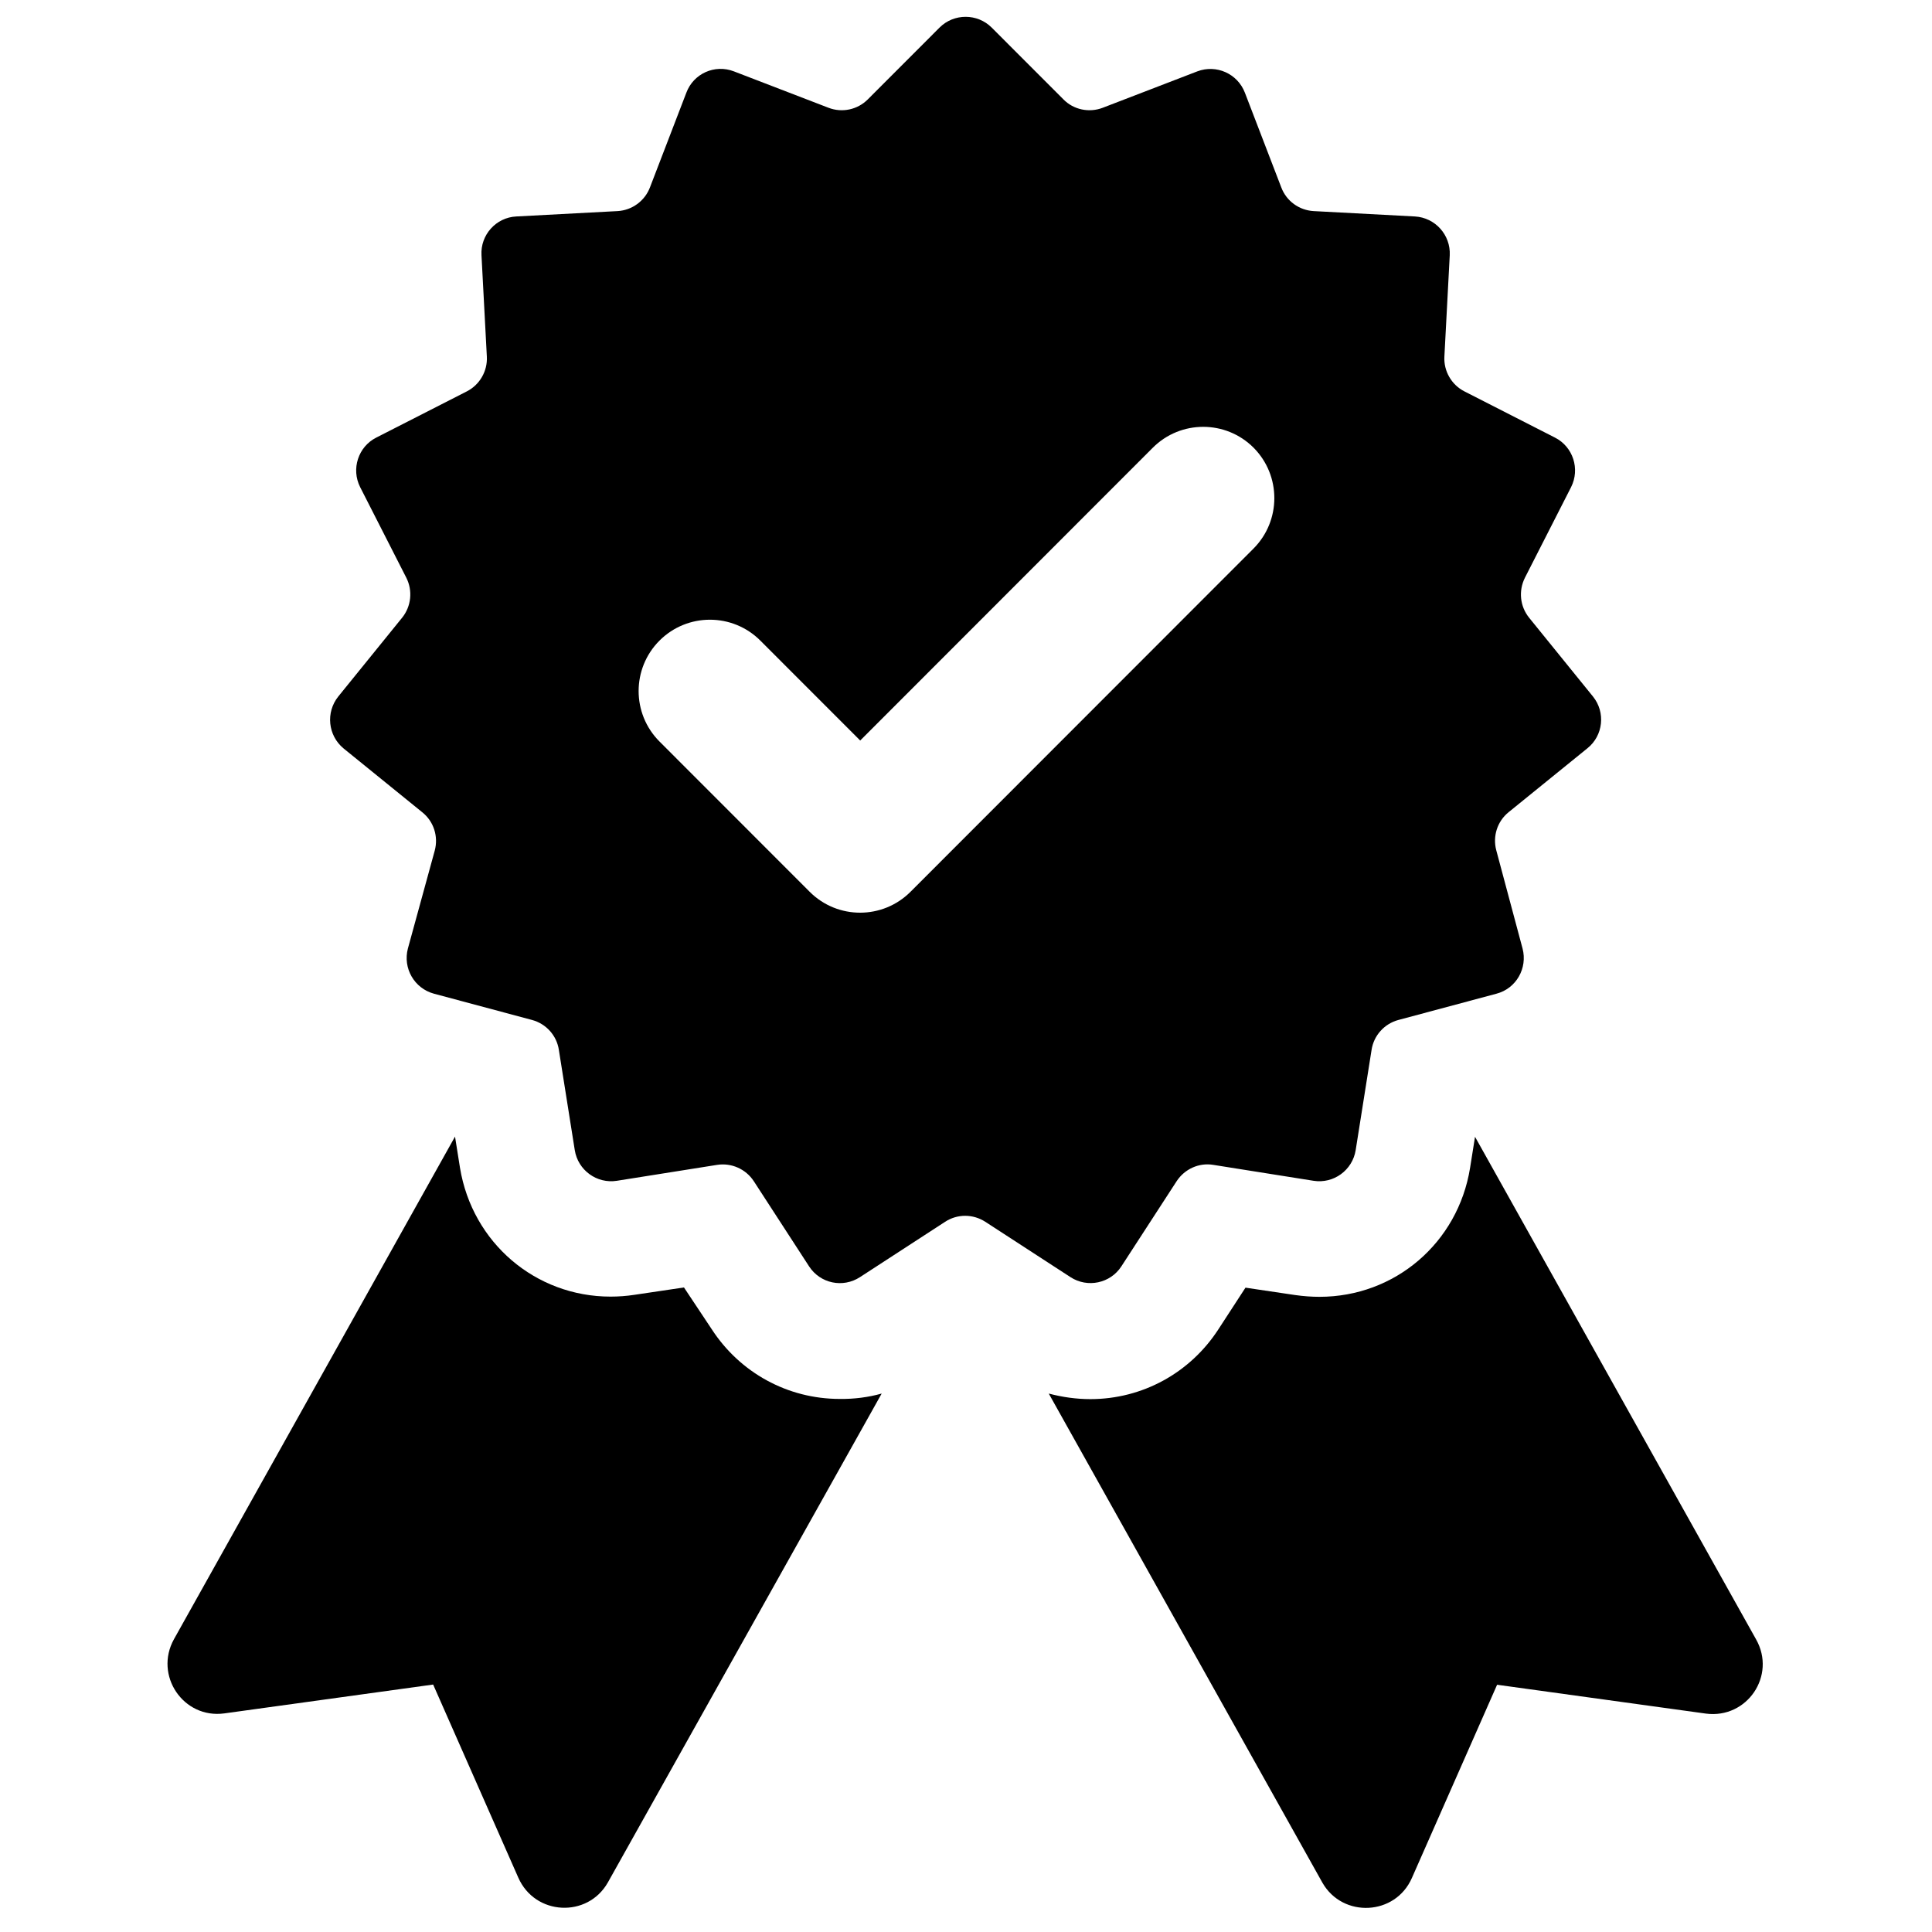
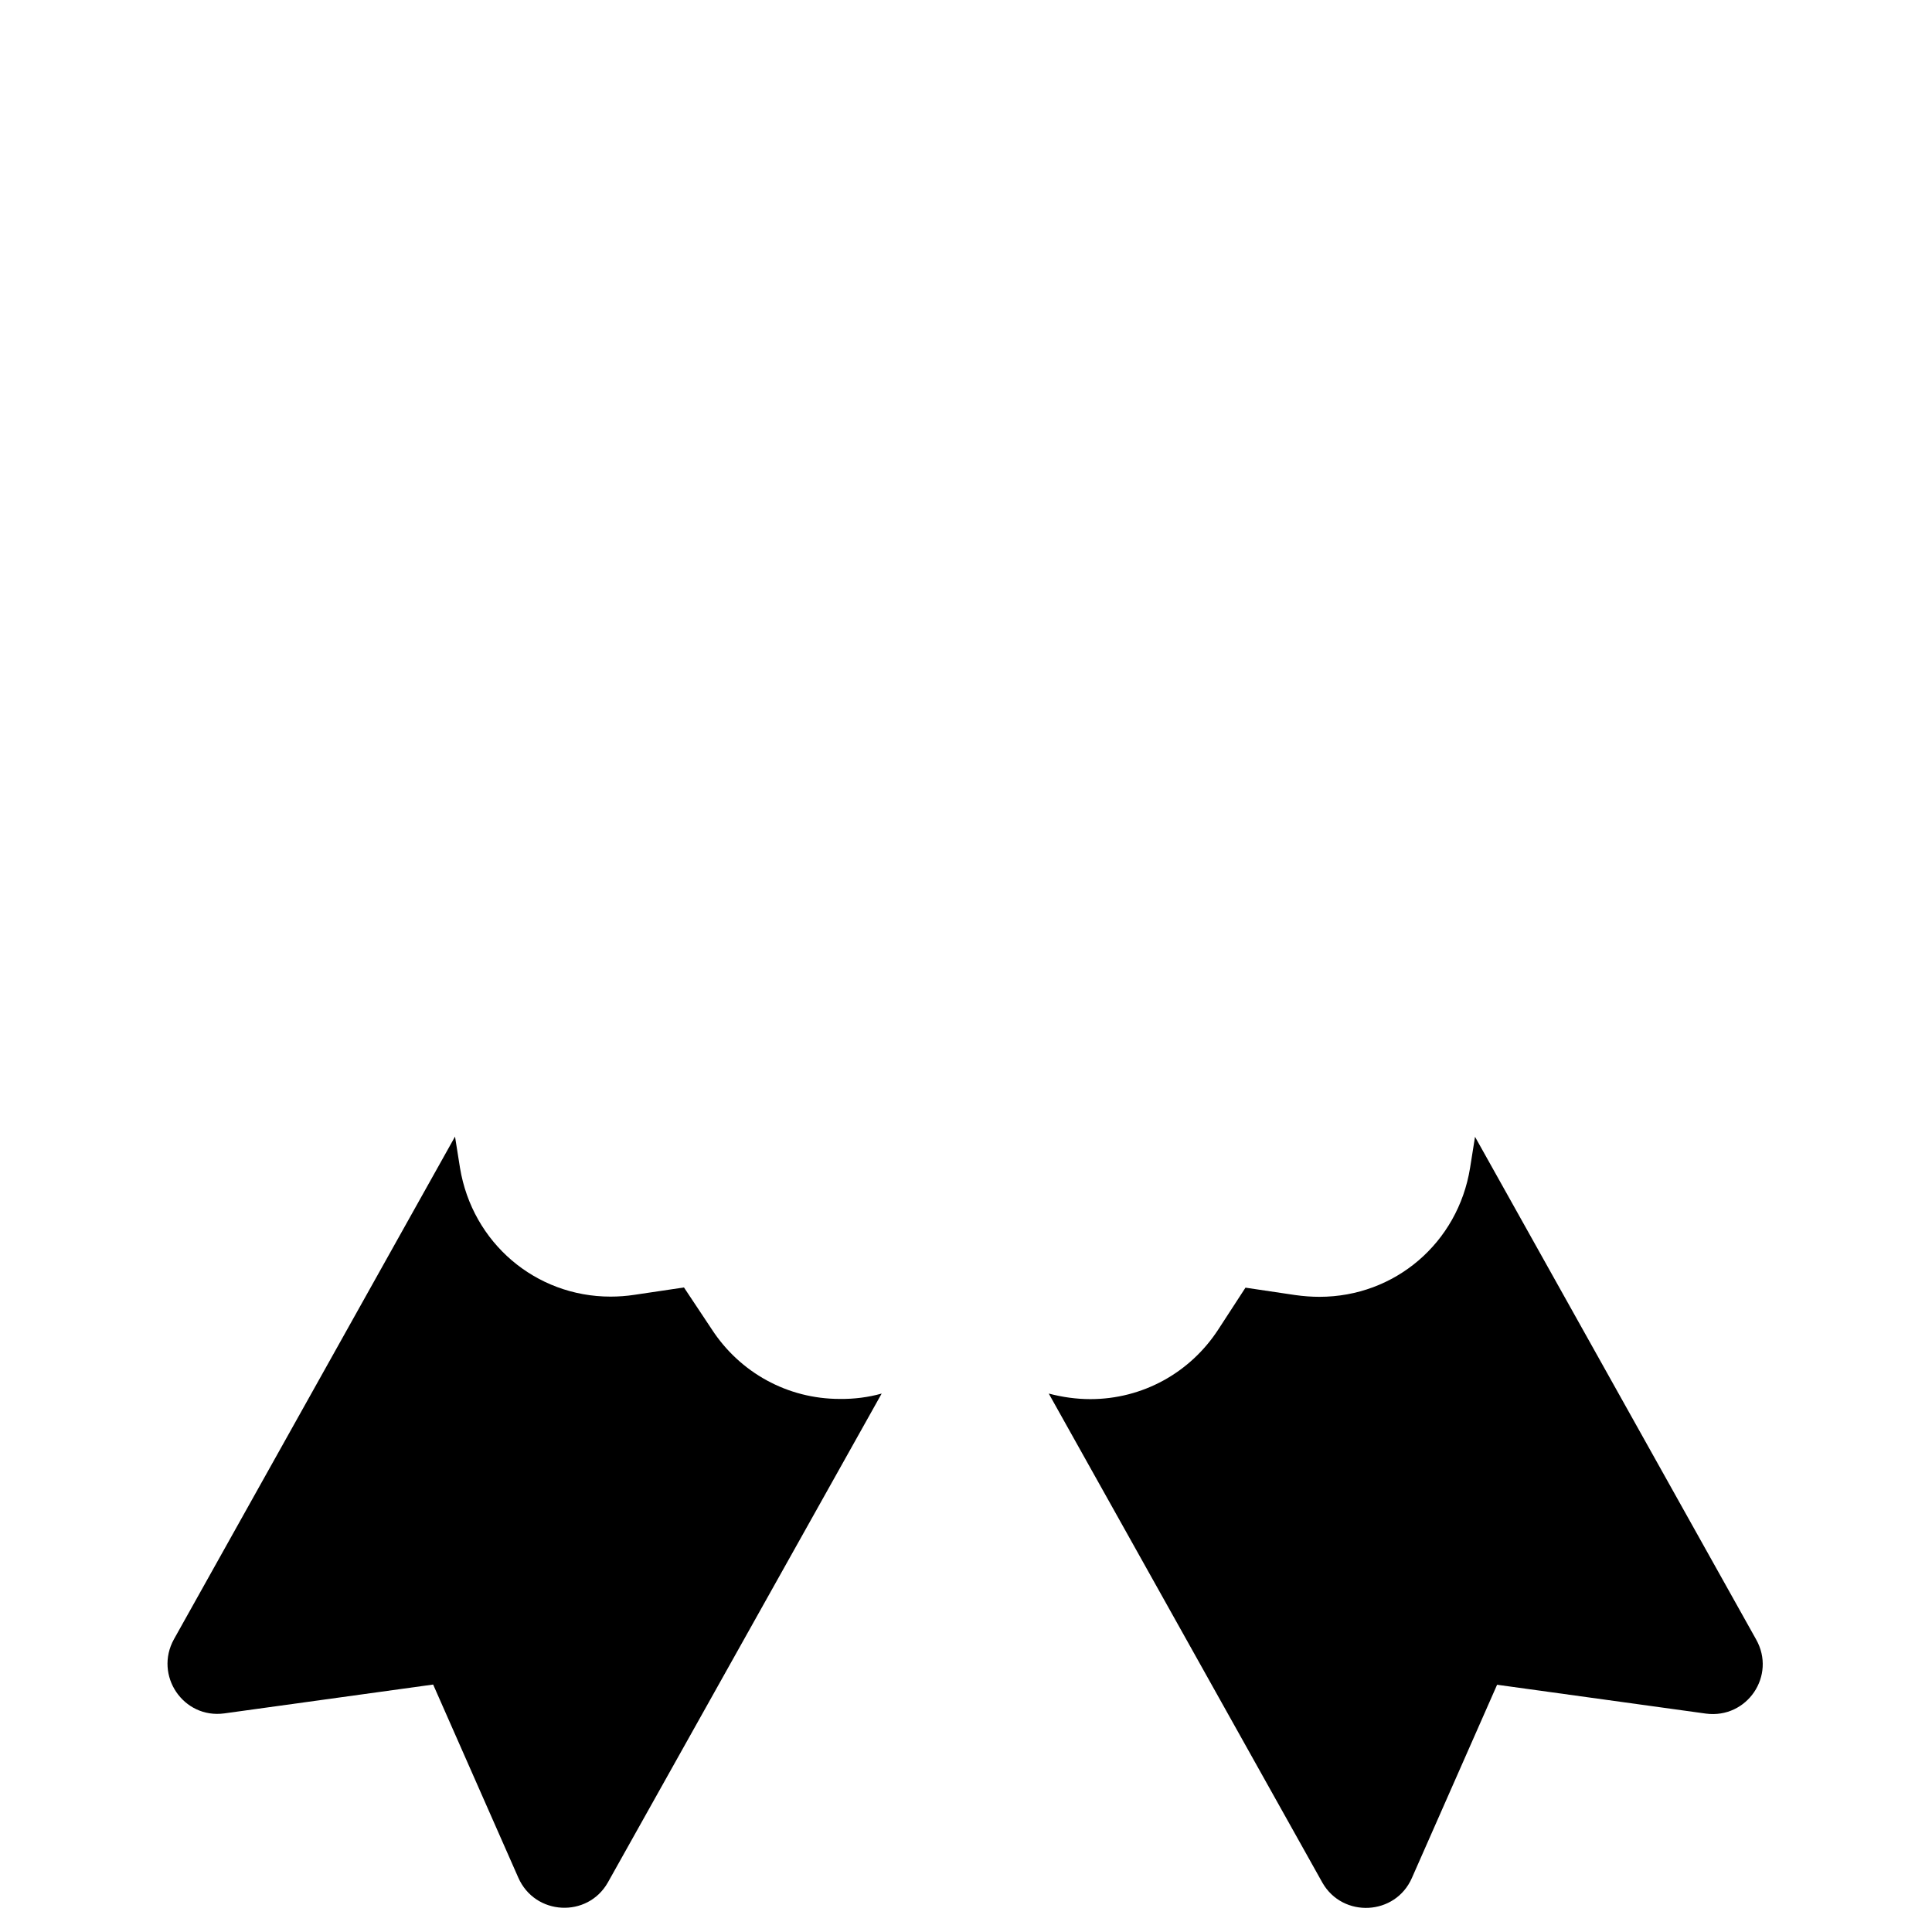
<svg xmlns="http://www.w3.org/2000/svg" width="500" viewBox="0 0 375 375" height="500" preserveAspectRatio="xMidYMid meet">
  <g id="fa987d7fd8">
    <path style=" stroke:none;fill-rule:nonzero;fill:#000000;fill-opacity:1;" d="M 171.133 270.488 L 117.973 365.406 C 114.031 372.32 103.84 371.82 100.598 364.441 L 84.074 326.969 L 43.535 332.57 C 35.582 333.652 29.867 325.191 33.77 318.16 L 88.32 220.613 L 89.285 226.68 C 91.68 241.203 103.918 251.672 118.512 251.672 C 120.055 251.672 121.602 251.559 123.145 251.324 L 132.758 249.895 L 138.125 257.969 C 143.605 266.43 152.871 271.531 162.988 271.531 C 165.766 271.57 168.508 271.223 171.133 270.488 Z M 171.133 270.488 " />
    <path style=" stroke:none;fill-rule:nonzero;fill:#000000;fill-opacity:1;" d="M 331.121 332.609 L 290.586 327.008 L 274.062 364.48 C 270.855 371.859 260.625 372.32 256.688 365.445 L 203.562 270.488 C 206.188 271.184 208.93 271.57 211.633 271.57 C 221.746 271.57 231.016 266.469 236.496 258.008 L 241.746 249.934 L 251.359 251.363 C 253.02 251.598 254.562 251.711 256.109 251.711 C 270.742 251.711 282.98 241.242 285.336 226.715 L 286.301 220.652 L 340.852 318.199 C 344.828 325.23 339.113 333.652 331.121 332.609 Z M 331.121 332.609 " />
-     <path style=" stroke:none;fill-rule:nonzero;fill:#000000;fill-opacity:1;" d="M 309.195 135.195 L 296.801 119.898 C 295.023 117.695 294.715 114.684 295.988 112.133 L 304.945 94.555 C 306.723 91.039 305.332 86.715 301.82 84.938 L 284.254 75.973 C 281.742 74.699 280.199 72.031 280.355 69.211 L 281.395 49.547 C 281.59 45.609 278.578 42.246 274.641 42.016 L 254.988 40.973 C 252.172 40.816 249.699 39.039 248.695 36.375 L 241.629 17.984 C 240.203 14.277 236.07 12.461 232.402 13.852 L 214.027 20.922 C 211.402 21.926 208.391 21.309 206.422 19.301 L 192.484 5.352 C 189.703 2.57 185.148 2.57 182.367 5.352 L 168.43 19.301 C 166.422 21.309 163.449 21.926 160.824 20.922 L 142.449 13.852 C 138.742 12.422 134.609 14.277 133.223 17.984 L 126.156 36.375 C 125.152 39.004 122.68 40.816 119.863 40.973 L 100.211 42.016 C 96.273 42.207 93.223 45.609 93.457 49.547 L 94.496 69.211 C 94.652 72.031 93.109 74.699 90.598 75.973 L 73.031 84.938 C 69.52 86.715 68.129 91.039 69.906 94.555 L 78.863 112.133 C 80.137 114.645 79.828 117.695 78.051 119.898 L 65.656 135.195 C 63.188 138.289 63.652 142.77 66.699 145.281 L 81.988 157.68 C 84.191 159.457 85.117 162.355 84.383 165.098 L 79.172 184.105 C 78.168 187.93 80.406 191.832 84.227 192.875 L 103.262 197.973 C 106.004 198.707 108.051 200.988 108.473 203.77 L 111.562 223.238 C 112.18 227.141 115.848 229.809 119.746 229.188 L 139.207 226.098 C 141.984 225.672 144.766 226.91 146.309 229.266 L 157.043 245.801 C 159.203 249.125 163.605 250.051 166.926 247.887 L 183.449 237.148 C 185.805 235.602 188.855 235.602 191.246 237.148 L 207.773 247.887 C 211.094 250.051 215.531 249.086 217.656 245.801 L 228.387 229.266 C 229.934 226.91 232.711 225.637 235.492 226.098 L 254.949 229.188 C 258.852 229.809 262.516 227.141 263.137 223.238 L 266.223 203.77 C 266.648 200.988 268.695 198.707 271.438 197.973 L 290.469 192.875 C 294.293 191.871 296.531 187.93 295.527 184.105 L 290.43 165.059 C 289.695 162.316 290.625 159.418 292.824 157.641 L 308.113 145.242 C 311.203 142.77 311.664 138.25 309.195 135.195 Z M 243.289 106.492 L 176.73 173.094 C 171.328 178.504 162.562 178.504 157.156 173.094 L 128.008 143.926 C 122.605 138.52 122.605 129.75 128.008 124.34 C 133.414 118.934 142.18 118.934 147.582 124.34 L 166.965 143.734 L 223.754 86.906 C 229.16 81.496 237.926 81.496 243.328 86.906 C 248.695 92.316 248.695 101.086 243.289 106.492 Z M 243.289 106.492 " />
  </g>
</svg>